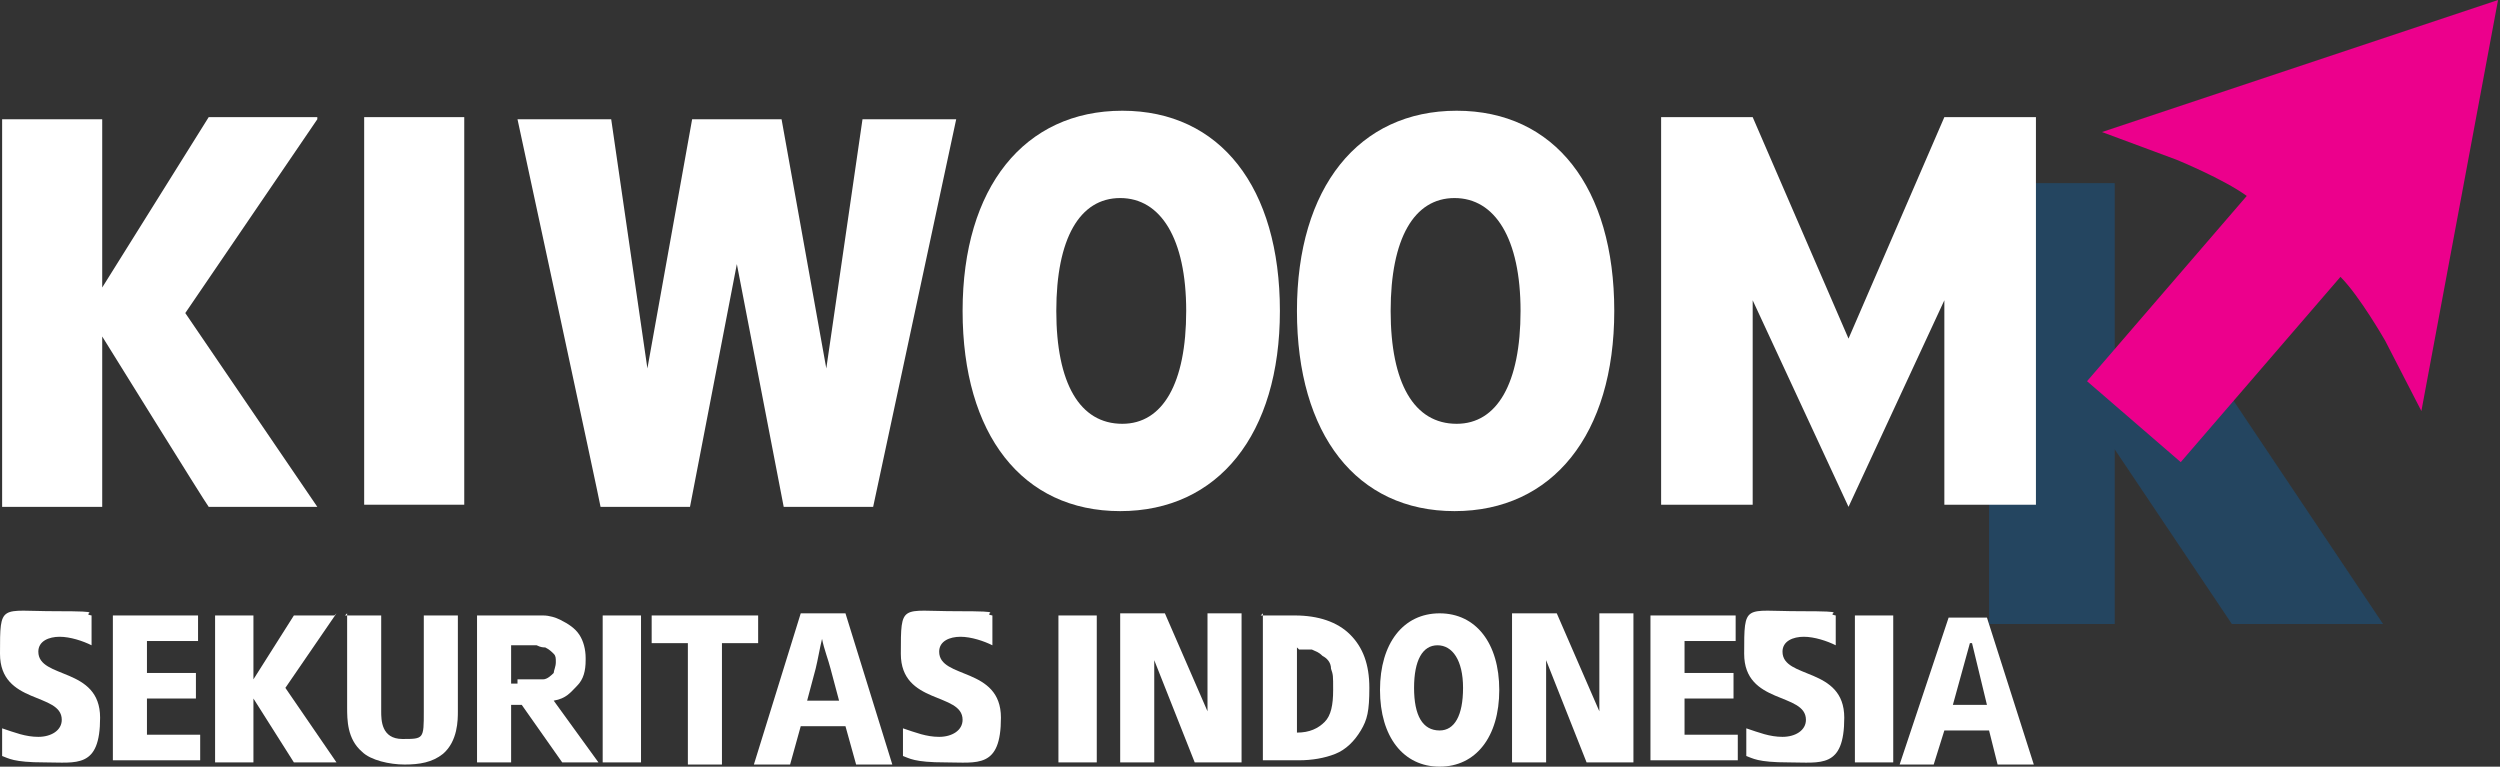
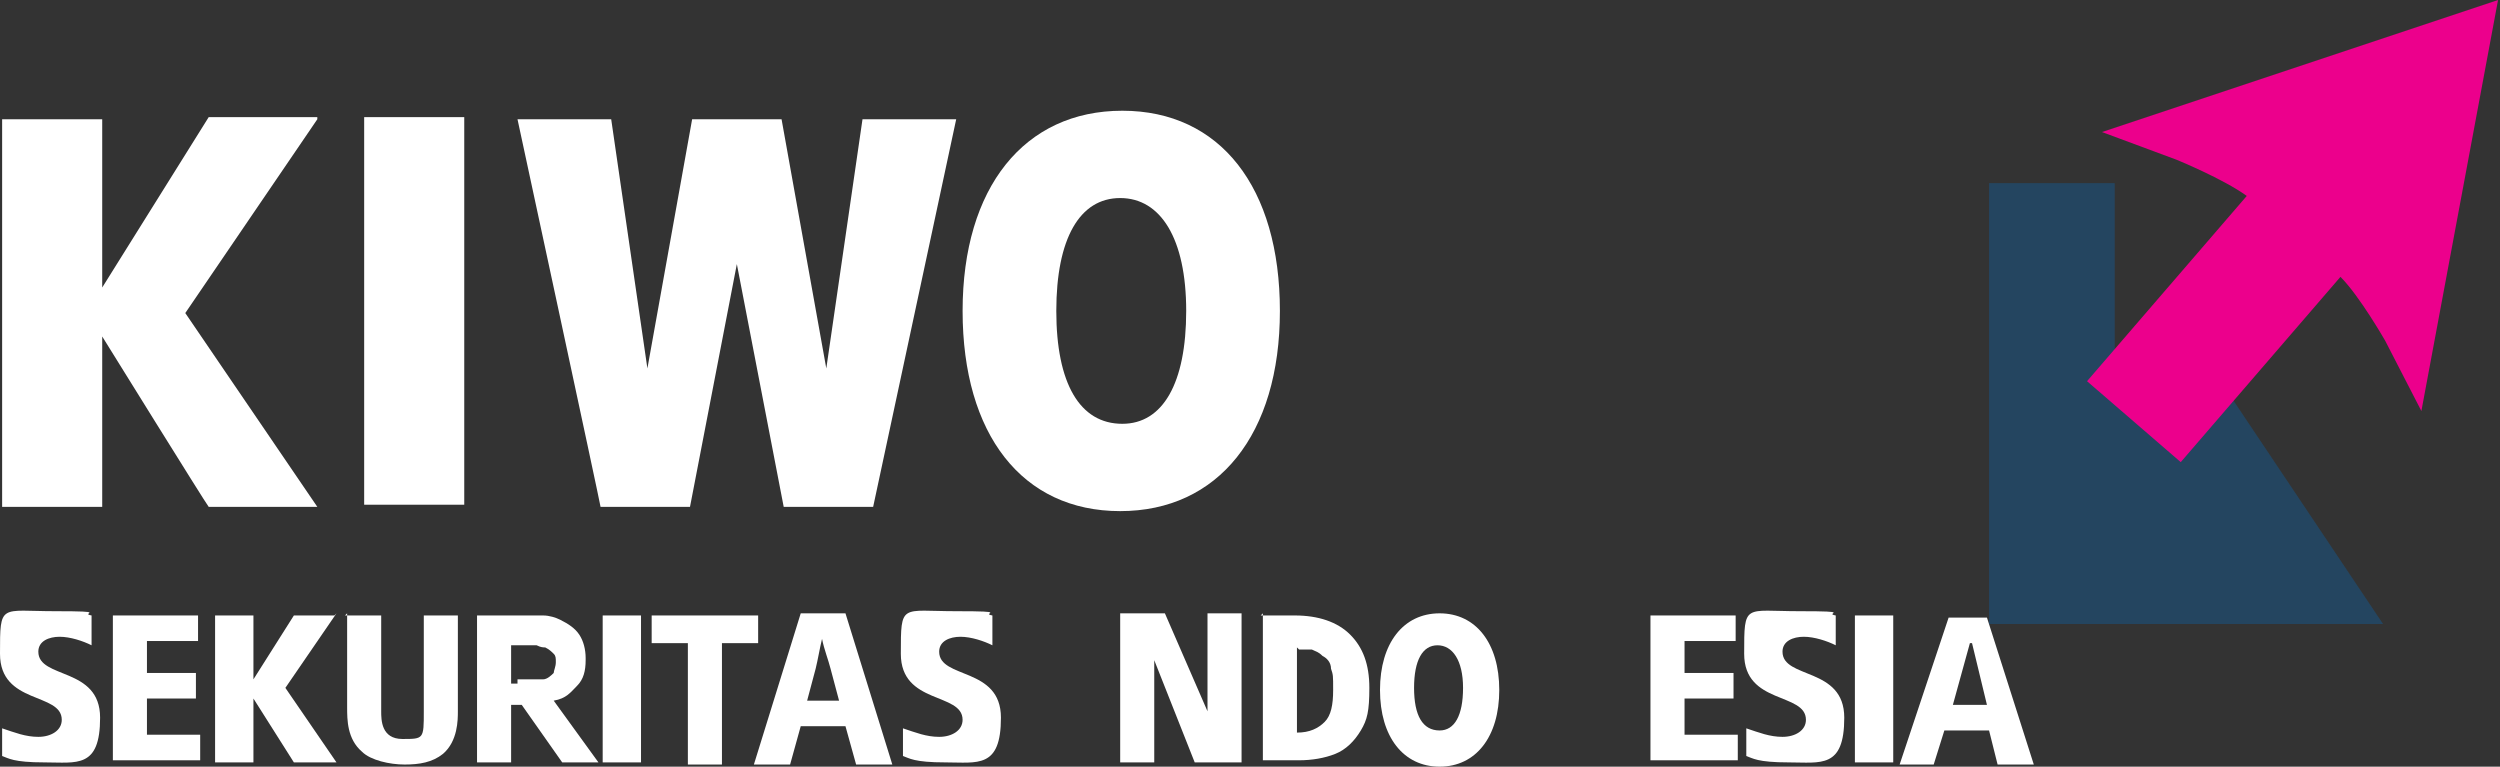
<svg xmlns="http://www.w3.org/2000/svg" width="150" height="46" viewBox="0 0 150 46" fill="none">
  <rect x="0" y="0" width="150" height="46" fill="#333333" stroke="none" />
  <g clip-path="url(#clip0_1_96)">
-     <path d="M119.344 10.989H126.883V23.511H133.656L142.983 37.439H133.911L126.883 26.961V37.439H119.344V10.989Z" fill="#244560" />
+     <path d="M119.344 10.989H126.883V23.511H133.656L142.983 37.439H133.911V37.439H119.344V10.989Z" fill="#244560" />
    <path d="M149.883 0L145.283 24.661L143.111 20.444C143.111 20.444 141.578 17.761 140.428 16.611L130.844 27.728L125.222 22.872L134.806 11.756C133.4 10.733 130.589 9.583 130.589 9.583L126.117 7.922L149.883 0Z" fill="#EC008C" />
    <path d="M19.039 7.028H12.522L6.133 17.25V7.156H0.128V30.411H6.133V20.189C6.133 20.189 12.394 30.283 12.522 30.411H19.039L11.117 18.783L19.039 7.156V7.028Z" fill="white" />
    <path d="M21.85 7.028V30.283H27.855V7.028H21.85Z" fill="white" />
    <path d="M44.211 15.845L47.022 30.411H52.389L57.372 7.156H51.75L49.578 22.106L46.894 7.156H41.528L38.844 22.106L36.672 7.156H31.05C31.05 7.156 36.033 30.283 36.033 30.411H41.4L44.211 15.845Z" fill="white" />
-     <path d="M110.911 20.317L105.161 7.028H99.667V30.283H105.161V18.017L110.911 30.411L116.661 18.017V30.283H122.156V7.028H116.661L110.911 20.317Z" fill="white" />
    <path d="M67.339 6.644C61.461 6.644 57.756 11.245 57.756 18.656C57.756 26.067 61.333 30.667 67.211 30.667C73.089 30.667 76.794 26.067 76.794 18.656C76.794 11.245 73.217 6.644 67.339 6.644ZM67.339 25.428C64.783 25.428 63.378 23 63.378 18.656C63.378 14.311 64.783 11.883 67.211 11.883C69.639 11.883 71.172 14.311 71.172 18.656C71.172 23 69.767 25.428 67.339 25.428Z" fill="white" />
-     <path d="M87.4 6.644C81.522 6.644 77.817 11.245 77.817 18.656C77.817 26.067 81.394 30.667 87.272 30.667C93.15 30.667 96.856 26.067 96.856 18.656C96.856 11.245 93.278 6.644 87.4 6.644ZM87.4 25.428C84.844 25.428 83.439 23 83.439 18.656C83.439 14.311 84.844 11.883 87.272 11.883C89.7 11.883 91.233 14.311 91.233 18.656C91.233 23 89.828 25.428 87.4 25.428Z" fill="white" />
    <path d="M119.472 43.828H116.661L116.022 45.872H113.978L116.917 37.056H119.217L122.028 45.872H119.856L119.344 43.828H119.472ZM118.194 38.589L117.172 42.294H119.217L118.322 38.589H118.194Z" fill="white" />
    <path d="M75.644 36.928H77.689C79.094 36.928 80.245 37.311 81.011 38.078C81.778 38.844 82.161 39.867 82.161 41.272C82.161 42.678 82.033 43.189 81.65 43.828C81.267 44.467 80.756 44.978 80.117 45.233C79.478 45.489 78.711 45.617 77.945 45.617H75.772V36.8L75.644 36.928ZM77.817 38.844V43.956C78.583 43.956 79.094 43.7 79.478 43.317C79.861 42.933 79.989 42.294 79.989 41.4C79.989 40.505 79.989 40.505 79.861 40.122C79.861 39.739 79.606 39.483 79.35 39.355C79.094 39.1 78.967 39.1 78.711 38.972H77.945L77.817 38.844Z" fill="white" />
    <path d="M86.378 36.8C84.206 36.8 82.8 38.589 82.8 41.4C82.8 44.211 84.206 46 86.378 46C88.55 46 89.956 44.211 89.956 41.4C89.956 38.589 88.55 36.8 86.378 36.8ZM86.378 43.828C85.356 43.828 84.844 42.933 84.844 41.272C84.844 39.611 85.356 38.717 86.25 38.717C87.144 38.717 87.783 39.611 87.783 41.272C87.783 42.933 87.272 43.828 86.378 43.828Z" fill="white" />
    <path d="M110.144 38.717C109.633 38.461 108.867 38.206 108.228 38.206C107.589 38.206 106.95 38.461 106.95 39.1C106.95 40.761 110.656 39.994 110.656 43.061C110.656 46.128 109.25 45.744 107.333 45.744C105.417 45.744 105.161 45.489 104.778 45.361V43.7C105.544 43.956 106.183 44.211 106.95 44.211C107.717 44.211 108.356 43.828 108.356 43.189C108.356 41.528 104.65 42.294 104.65 39.228C104.65 36.161 104.65 36.672 107.972 36.672C111.294 36.672 109.378 36.8 110.144 36.928V38.589V38.717Z" fill="white" />
    <path d="M99.028 36.928H104.139V38.461H101.072V40.378H104.011V41.911H101.072V44.083H104.267V45.617H99.028V36.8V36.928Z" fill="white" />
-     <path d="M63.506 36.928V45.744H65.806V36.928H63.506Z" fill="white" />
    <path d="M111.294 36.928V45.744H113.594V36.928H111.294Z" fill="white" />
    <path d="M71.683 45.744L69.255 39.611V45.744H67.211V36.8H69.894L72.45 42.678V36.8H74.494V45.744H71.683Z" fill="white" />
-     <path d="M95.195 45.744L92.767 39.611V45.744H90.722V36.8H93.406L95.961 42.678V36.8H98.006V45.744H95.195Z" fill="white" />
    <path d="M20.7 36.928H22.872V42.678C22.872 43.189 22.872 44.339 24.15 44.339C25.428 44.339 25.428 44.339 25.428 42.678V36.928H27.472V42.678C27.472 43.189 27.472 44.467 26.578 45.233C25.939 45.744 25.172 45.872 24.278 45.872C23.383 45.872 22.233 45.617 21.722 45.105C20.828 44.339 20.828 43.189 20.828 42.422V36.8L20.7 36.928Z" fill="white" />
    <path d="M35.139 39.611C35.139 40.25 35.011 40.761 34.628 41.144C34.245 41.528 33.989 41.911 33.222 42.039L35.906 45.744H33.733L31.306 42.294H30.667V45.744H28.622V36.928H32.583C32.967 36.928 33.35 37.056 33.606 37.183C34.117 37.439 34.5 37.694 34.756 38.078C35.011 38.461 35.139 38.972 35.139 39.483V39.611ZM31.05 40.761H32.583C32.839 40.761 33.094 40.505 33.222 40.378C33.222 40.25 33.35 39.994 33.35 39.739C33.35 39.483 33.35 39.355 33.222 39.228C33.094 39.1 32.967 38.972 32.711 38.844C32.583 38.844 32.456 38.844 32.2 38.717H30.667V41.017H31.05V40.761Z" fill="white" />
    <path d="M36.161 36.928V45.744H38.461V36.928H36.161Z" fill="white" />
    <path d="M5.494 38.717C4.983 38.461 4.217 38.206 3.578 38.206C2.939 38.206 2.3 38.461 2.3 39.1C2.3 40.761 6.006 39.994 6.006 43.061C6.006 46.128 4.6 45.744 2.683 45.744C0.767 45.744 0.511 45.489 0.128 45.361V43.7C0.894 43.956 1.533 44.211 2.3 44.211C3.067 44.211 3.706 43.828 3.706 43.189C3.706 41.528 0 42.294 0 39.228C0 36.161 0 36.672 3.322 36.672C6.644 36.672 4.728 36.8 5.494 36.928V38.589V38.717Z" fill="white" />
    <path d="M59.544 38.717C59.033 38.461 58.267 38.206 57.628 38.206C56.989 38.206 56.35 38.461 56.35 39.1C56.35 40.761 60.056 39.994 60.056 43.061C60.056 46.128 58.65 45.744 56.733 45.744C54.817 45.744 54.561 45.489 54.178 45.361V43.7C54.944 43.956 55.583 44.211 56.35 44.211C57.117 44.211 57.755 43.828 57.755 43.189C57.755 41.528 54.05 42.294 54.05 39.228C54.05 36.161 54.05 36.672 57.372 36.672C60.694 36.672 58.778 36.8 59.544 36.928V38.589V38.717Z" fill="white" />
    <path d="M6.772 36.928H11.883V38.461H8.817V40.378H11.755V41.911H8.817V44.083H12.011V45.617H6.772V36.8V36.928Z" fill="white" />
    <path d="M20.061 36.928H17.633L15.206 40.761V36.928H12.905V45.744H15.206V41.911L17.633 45.744H20.189L17.122 41.272L20.189 36.8L20.061 36.928Z" fill="white" />
    <path d="M41.272 38.589H39.1V36.928H45.489V38.589H43.317V45.872H41.272V38.589Z" fill="white" />
    <path d="M48.044 43.572L47.406 45.872H45.233L48.044 36.8H50.728L53.539 45.872H51.367L50.728 43.572H48.044ZM50.344 42.039L49.833 40.122C49.706 39.611 49.45 38.972 49.322 38.333C49.194 38.844 49.067 39.611 48.939 40.122L48.428 42.039H50.472H50.344Z" fill="white" />
  </g>
  <defs>
    <clipPath id="clip0_1_96">
      <rect width="149.883" height="46" fill="white" />
    </clipPath>
  </defs>
</svg>